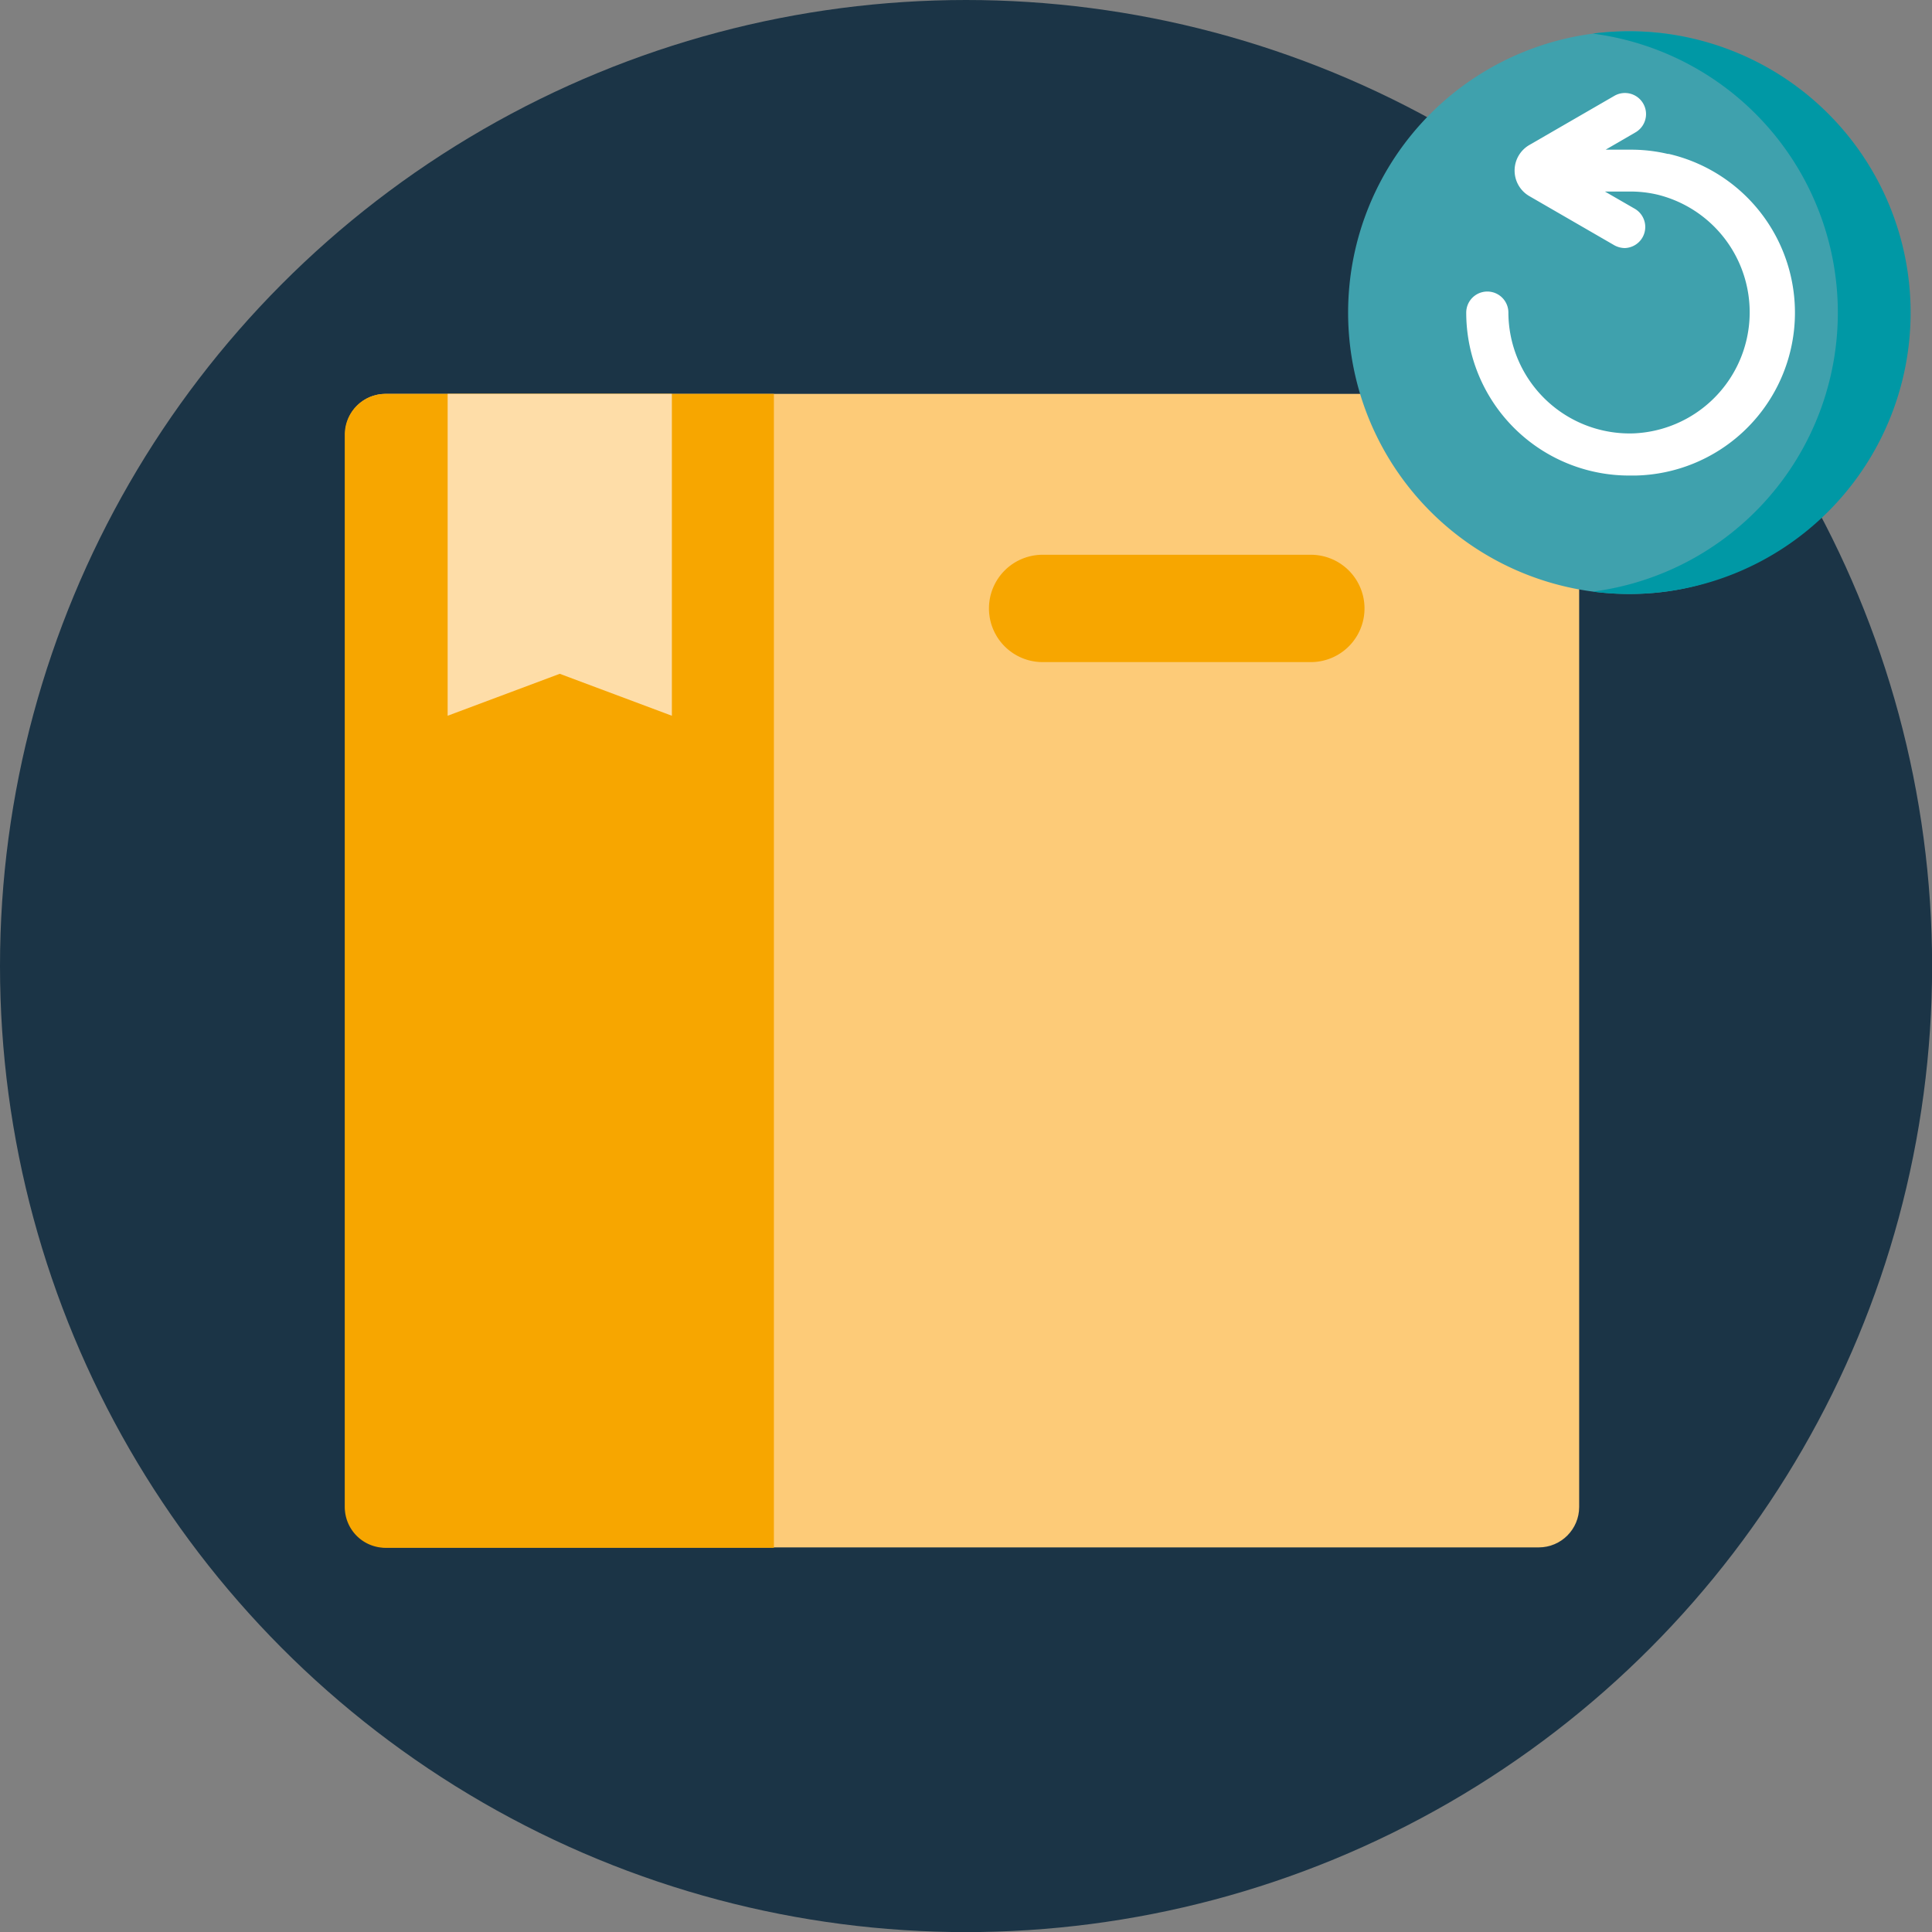
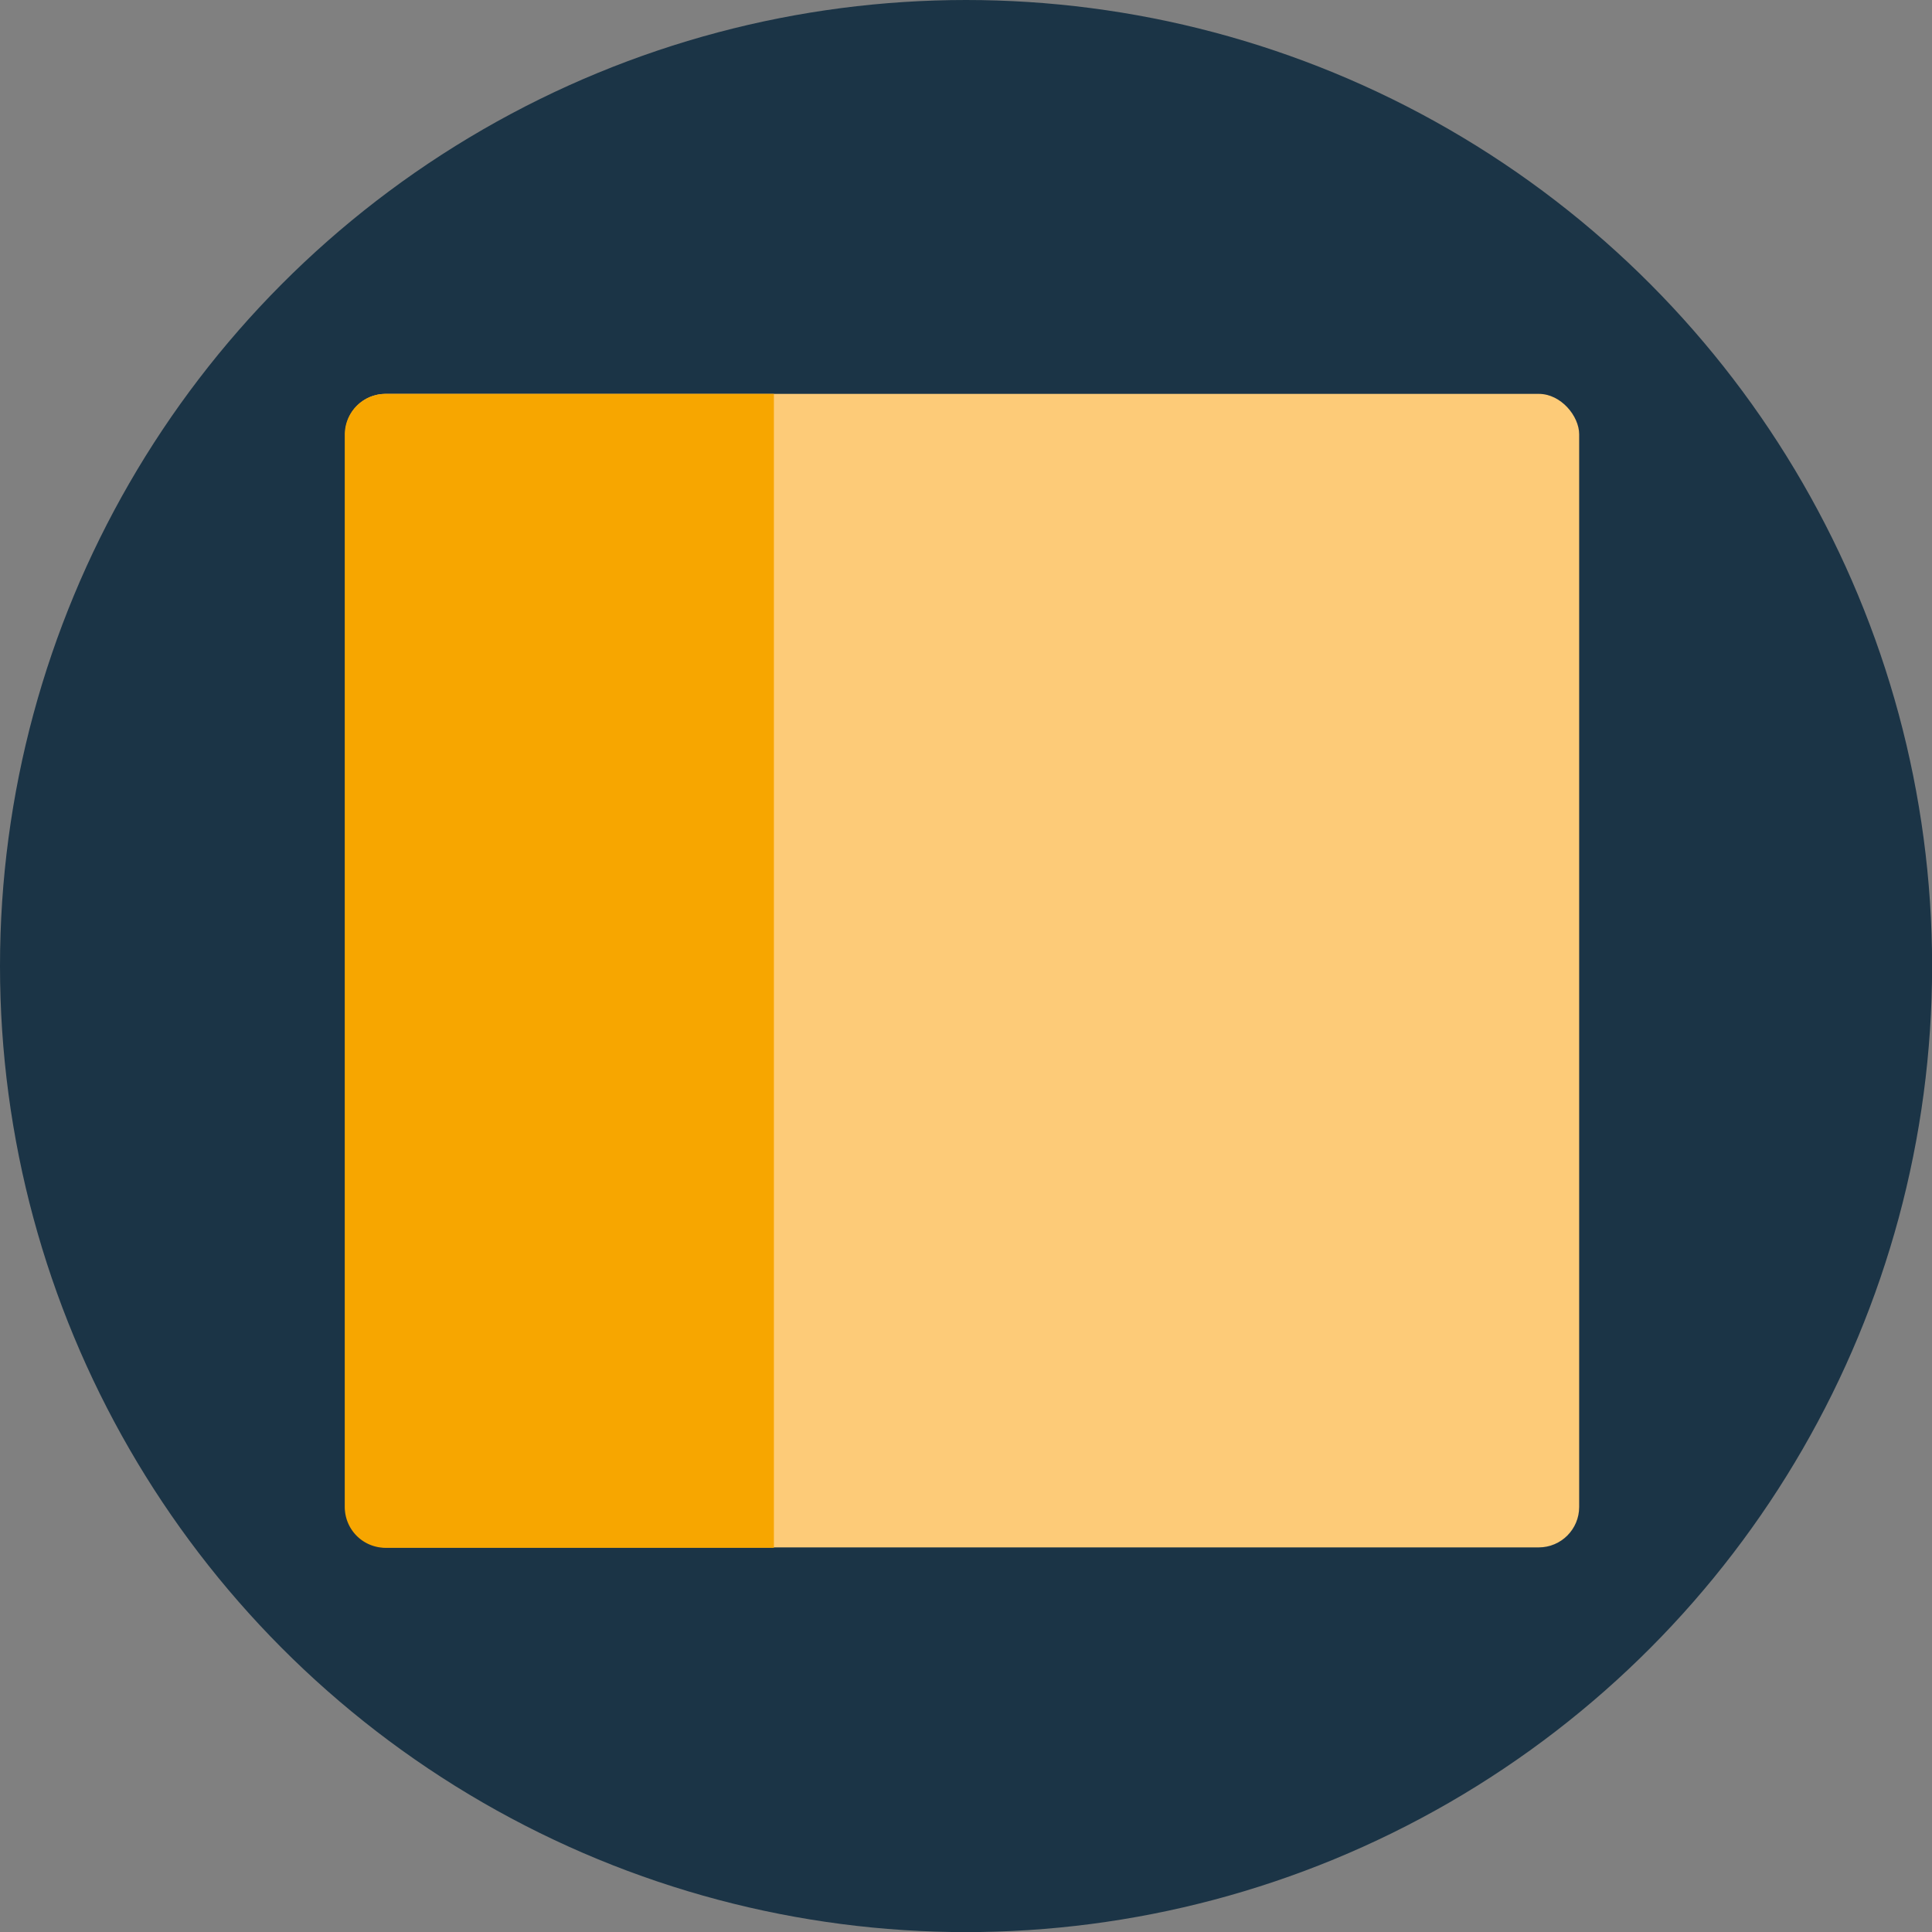
<svg xmlns="http://www.w3.org/2000/svg" viewBox="0 0 189.73 189.73">
  <rect x="0" y="0" width="189.73" height="189.73" fill="#808080" stroke="none" />
  <defs>
    <style>.cls-1{fill:#1b3446;}.cls-2{fill:#fdcb78;}.cls-3{fill:#f7a600;}.cls-4{fill:#fedda8;}.cls-5{fill:#3fa1ad;}.cls-6{fill:#0098a5;}.cls-7{fill:#fff;}</style>
  </defs>
  <g id="Layer_2" data-name="Layer 2">
    <g id="Content">
      <circle class="cls-1" cx="94.87" cy="94.87" r="94.87" />
      <rect class="cls-2" x="33.9" y="38.68" width="121.18" height="113.28" rx="3.97" />
      <path class="cls-3" d="M37.86,38.68H76V152H37.86a4,4,0,0,1-4-4V42.65A4,4,0,0,1,37.86,38.68Z" />
-       <polygon class="cls-4" points="43.96 38.68 65.98 38.68 65.98 70.29 54.97 66.17 43.96 70.29 43.96 38.68" />
-       <path class="cls-3" d="M102.39,54.48h26.34a5.27,5.27,0,1,1,0,10.54H102.39a5.27,5.27,0,1,1,0-10.54Z" />
-       <path class="cls-5" d="M184.9,30.7c0-15.26-9.61-27.63-24.88-27.63a27.63,27.63,0,0,0,0,55.26C175.29,58.33,184.9,46,184.9,30.7Z" />
-       <path class="cls-6" d="M160,3.07a28.48,28.48,0,0,0-3.59.23,27.63,27.63,0,0,1,0,54.8,28.48,28.48,0,0,0,3.59.23,27.63,27.63,0,1,0,0-55.26Z" />
-       <path class="cls-7" d="M163.84,15.13a15.65,15.65,0,0,0-3.79-.43h-2.37L160.61,13a2.07,2.07,0,0,0-2.07-3.59l-8.37,4.84a2.9,2.9,0,0,0,0,5l8.37,4.84a2.18,2.18,0,0,0,1,.27,2.07,2.07,0,0,0,1-3.86l-2.93-1.69h2.37a11.63,11.63,0,0,1,2.81.31,11.9,11.9,0,0,1-2.37,23.44A11.91,11.91,0,0,1,148.13,30.7a2.07,2.07,0,1,0-4.14,0,16,16,0,0,0,16,16h.63a16,16,0,0,0,3.19-31.6Z" />
    </g>
  </g>
</svg>